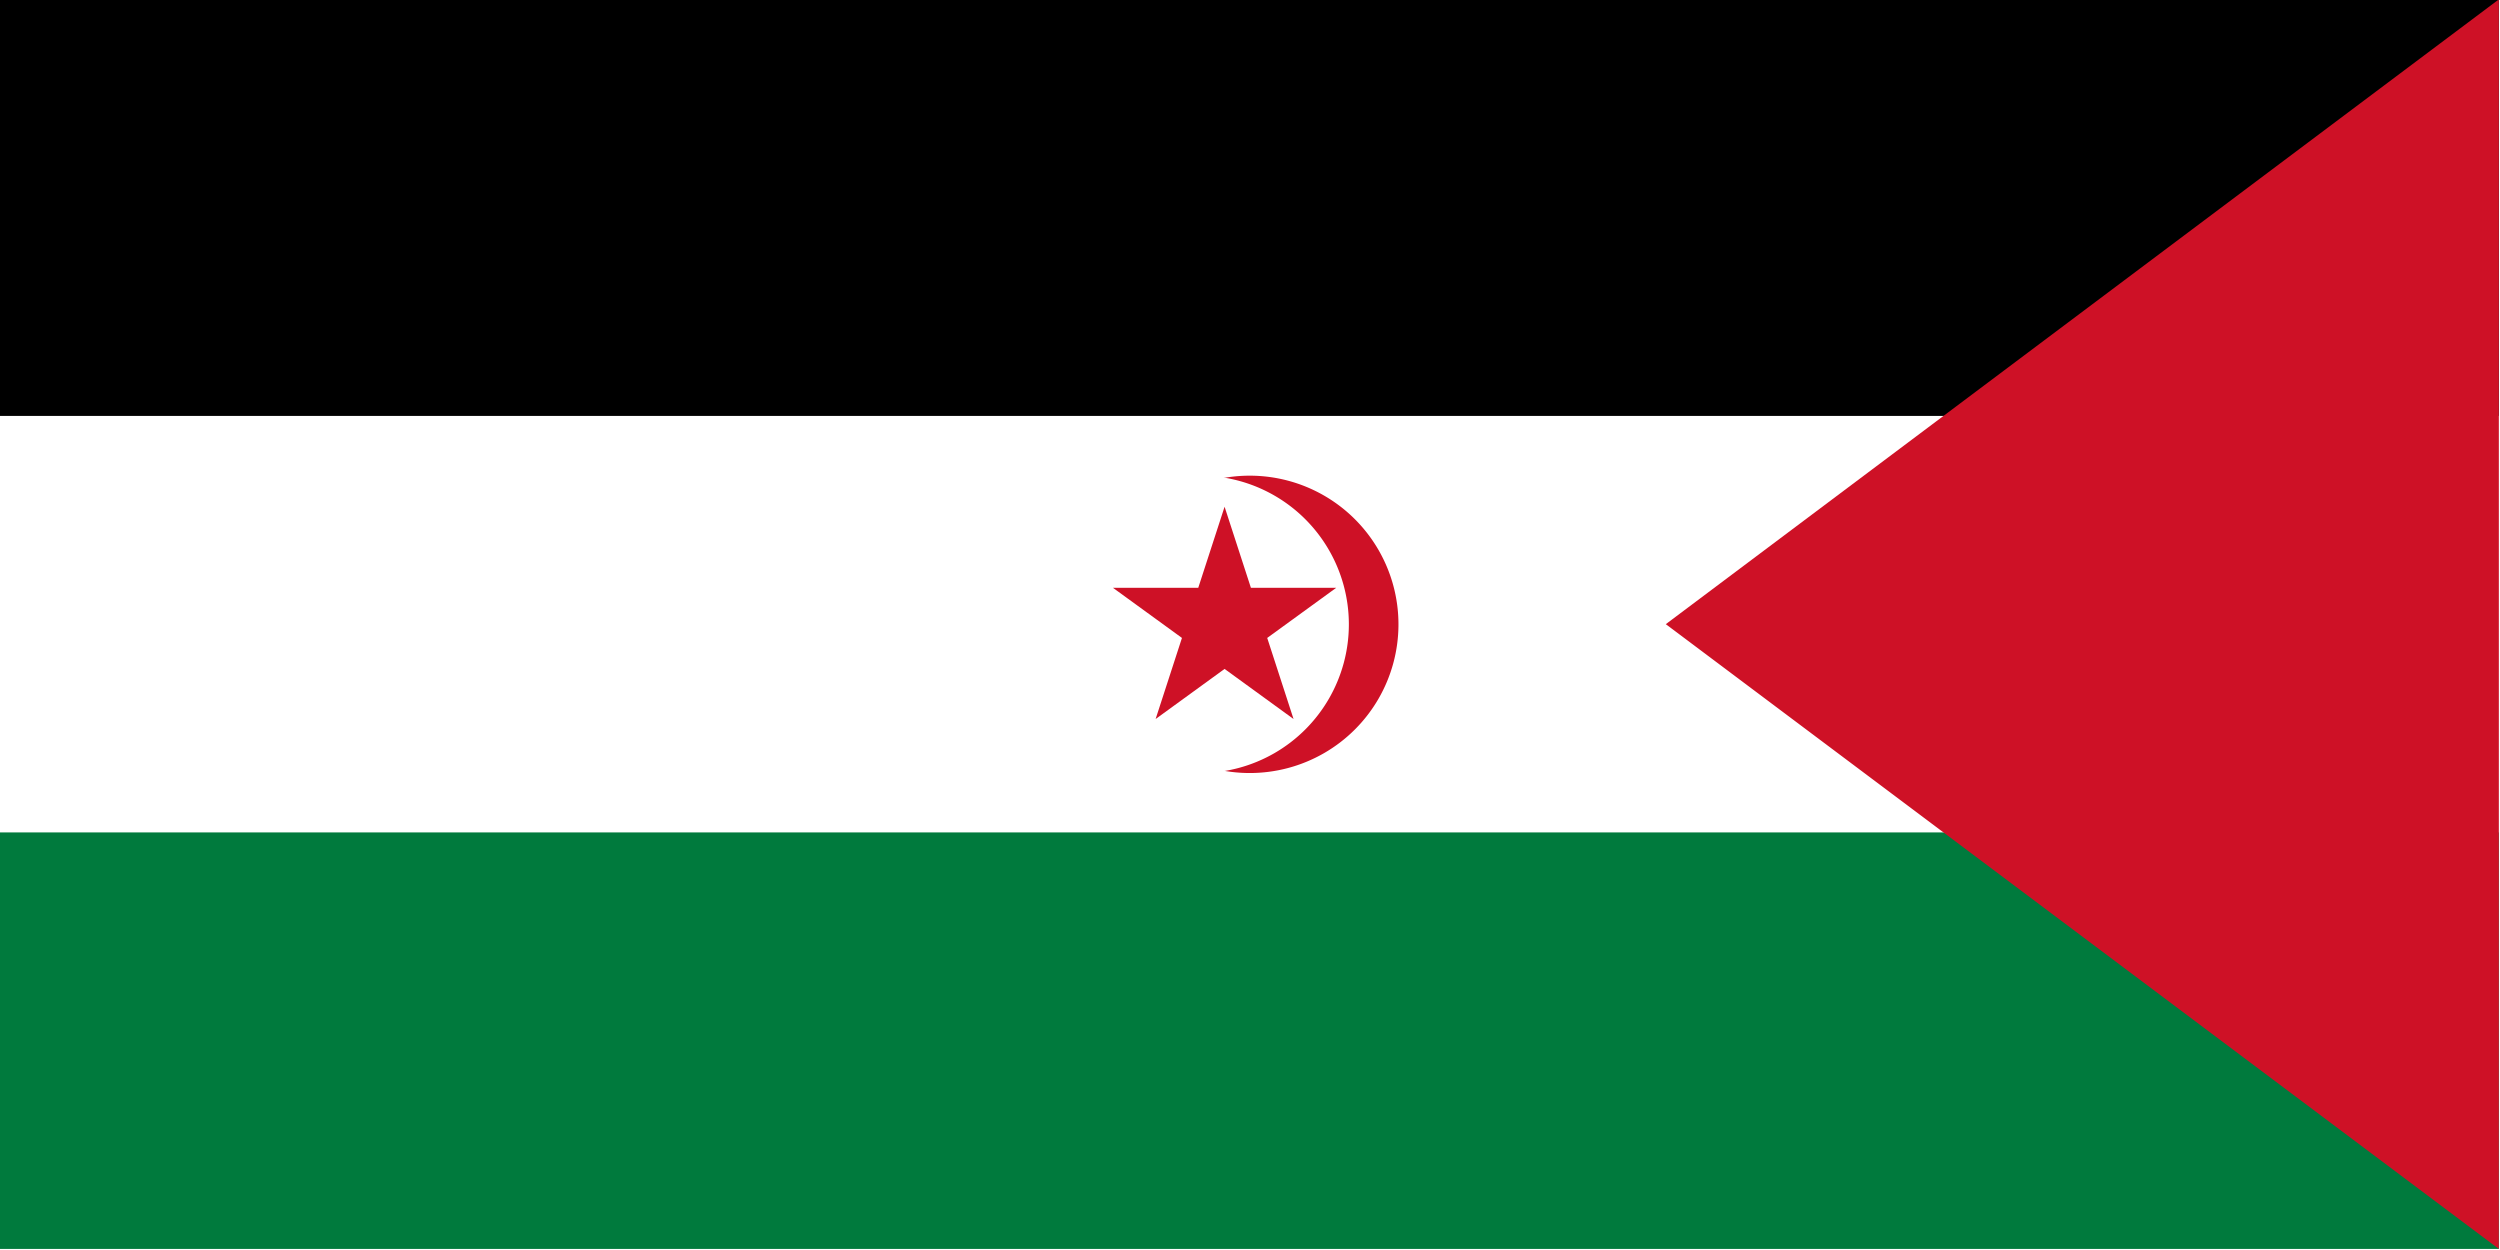
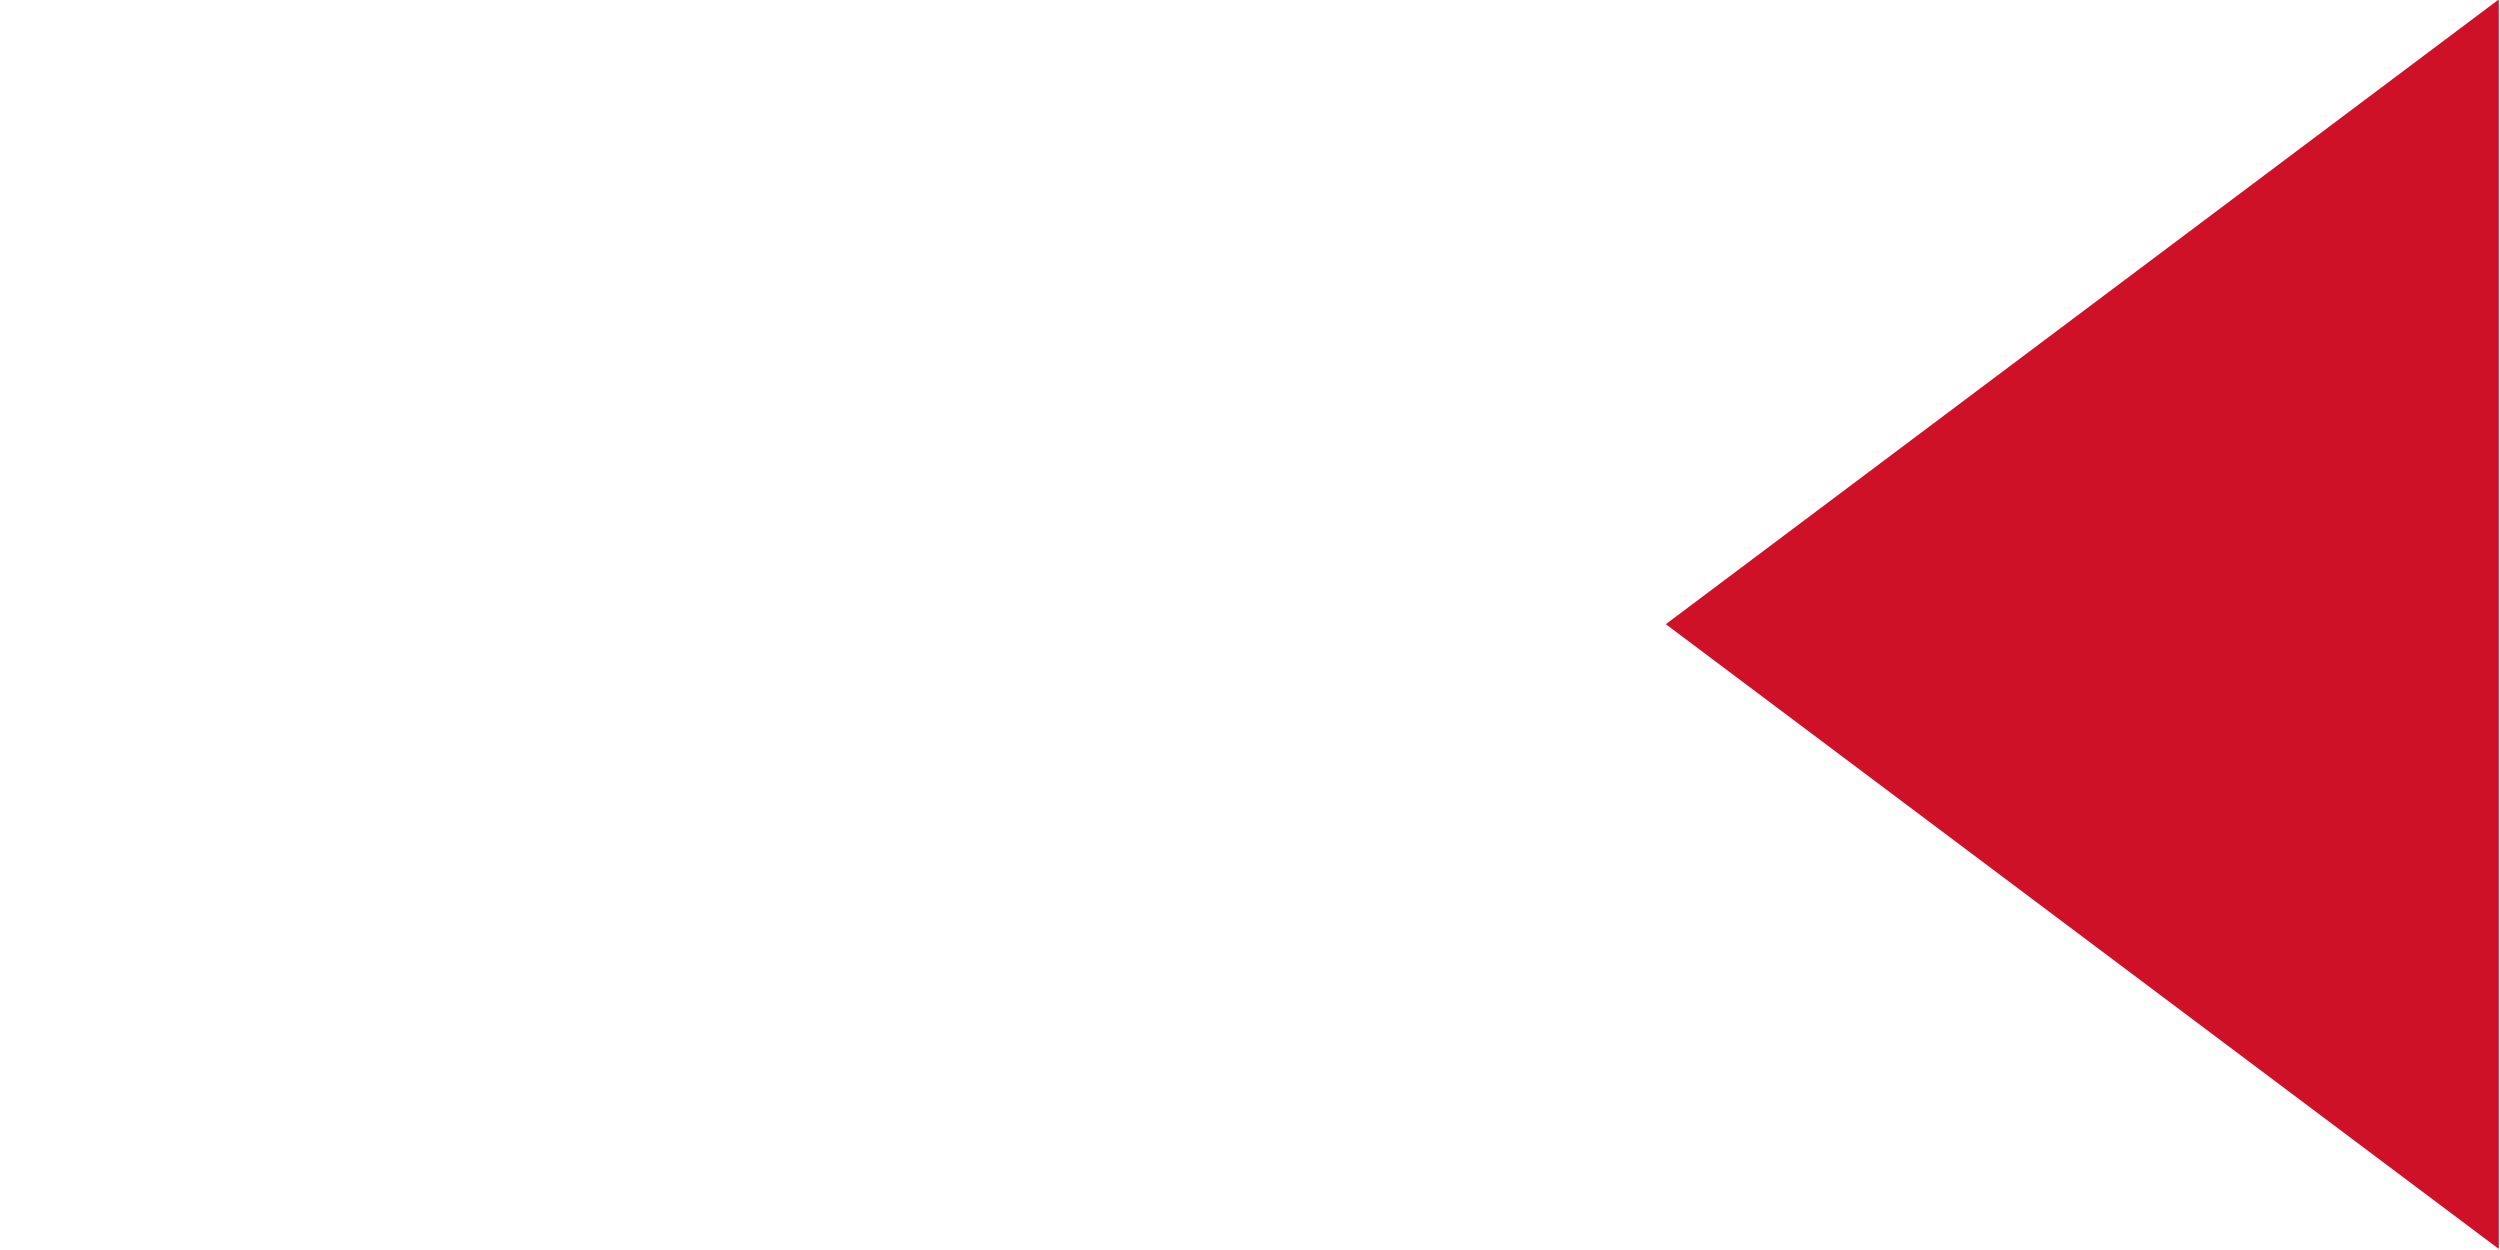
<svg xmlns="http://www.w3.org/2000/svg" version="1.0" x="0" y="0" width="600" height="300" id="svg1">
  <defs id="defs3" />
-   <rect width="630" height="315" x="125" y="362.362" transform="matrix(0.952,0,0,0.952,-119.048,-345.107)" style="fill:#000000;fill-opacity:1;fill-rule:evenodd;stroke:none;stroke-width:1pt;stroke-linecap:butt;stroke-linejoin:miter;stroke-opacity:1;" id="rect908" />
  <rect width="630" height="210" x="125" y="467.362" transform="matrix(0.952,0,0,0.952,-119.048,-345.107)" style="fill:#ffffff;fill-opacity:1;fill-rule:evenodd;stroke:none;stroke-width:1pt;stroke-linecap:butt;stroke-linejoin:miter;stroke-opacity:1;" id="rect1530" />
-   <rect width="630" height="105" x="125" y="572.362" transform="matrix(0.952,0,0,0.952,-119.048,-345.107)" style="fill:#007a3d;fill-opacity:1;fill-rule:evenodd;stroke:none;stroke-width:1pt;stroke-linecap:butt;stroke-linejoin:miter;stroke-opacity:1;" id="rect2152" />
  <path d="M 755,677.362 L 545,519.862 L 755,362.362 L 755,677.362 z " transform="matrix(0.952,0,0,0.952,-119.048,-345.107)" style="fill:#ce1126;fill-opacity:1;fill-rule:evenodd;stroke:none;stroke-width:1pt;stroke-linecap:butt;stroke-linejoin:miter;stroke-opacity:1;" id="path2774" />
-   <path d="M 360.586 335.77 A 86.426 69.828 0 1 0 187.733,335.77 A 86.426 69.828 0 1 0 360.586 335.77 z" transform="matrix(0.413,0,0,0.511,186.708,-21.734)" style="fill:#ce1126;fill-opacity:1;fill-rule:evenodd;stroke:none;stroke-width:1pt;stroke-linecap:butt;stroke-linejoin:miter;stroke-opacity:1;" id="path4017" />
-   <path d="M 360.586 335.77 A 86.426 69.828 0 1 0 187.733,335.77 A 86.426 69.828 0 1 0 360.586 335.77 z" transform="matrix(0.413,0,0,0.511,174.803,-21.734)" style="fill:#ffffff;fill-opacity:1;fill-rule:evenodd;stroke:none;stroke-width:1pt;stroke-linecap:butt;stroke-linejoin:miter;stroke-opacity:1;" id="path5260" />
-   <path d="M 376.697,565.407 L 398.189,565.407 L 404.828,544.967 L 411.467,565.407 L 432.96,565.407 L 415.575,578.039 L 422.214,598.479 L 404.828,585.848 L 387.443,598.479 L 394.082,578.039 L 376.697,565.407 z " transform="matrix(0.952,0,0,0.952,-91.497,-397.188)" style="fill:#ce1126;fill-opacity:1;fill-rule:evenodd;stroke:none;stroke-width:1pt;stroke-linecap:butt;stroke-linejoin:miter;stroke-opacity:1;" id="path2203" />
</svg>